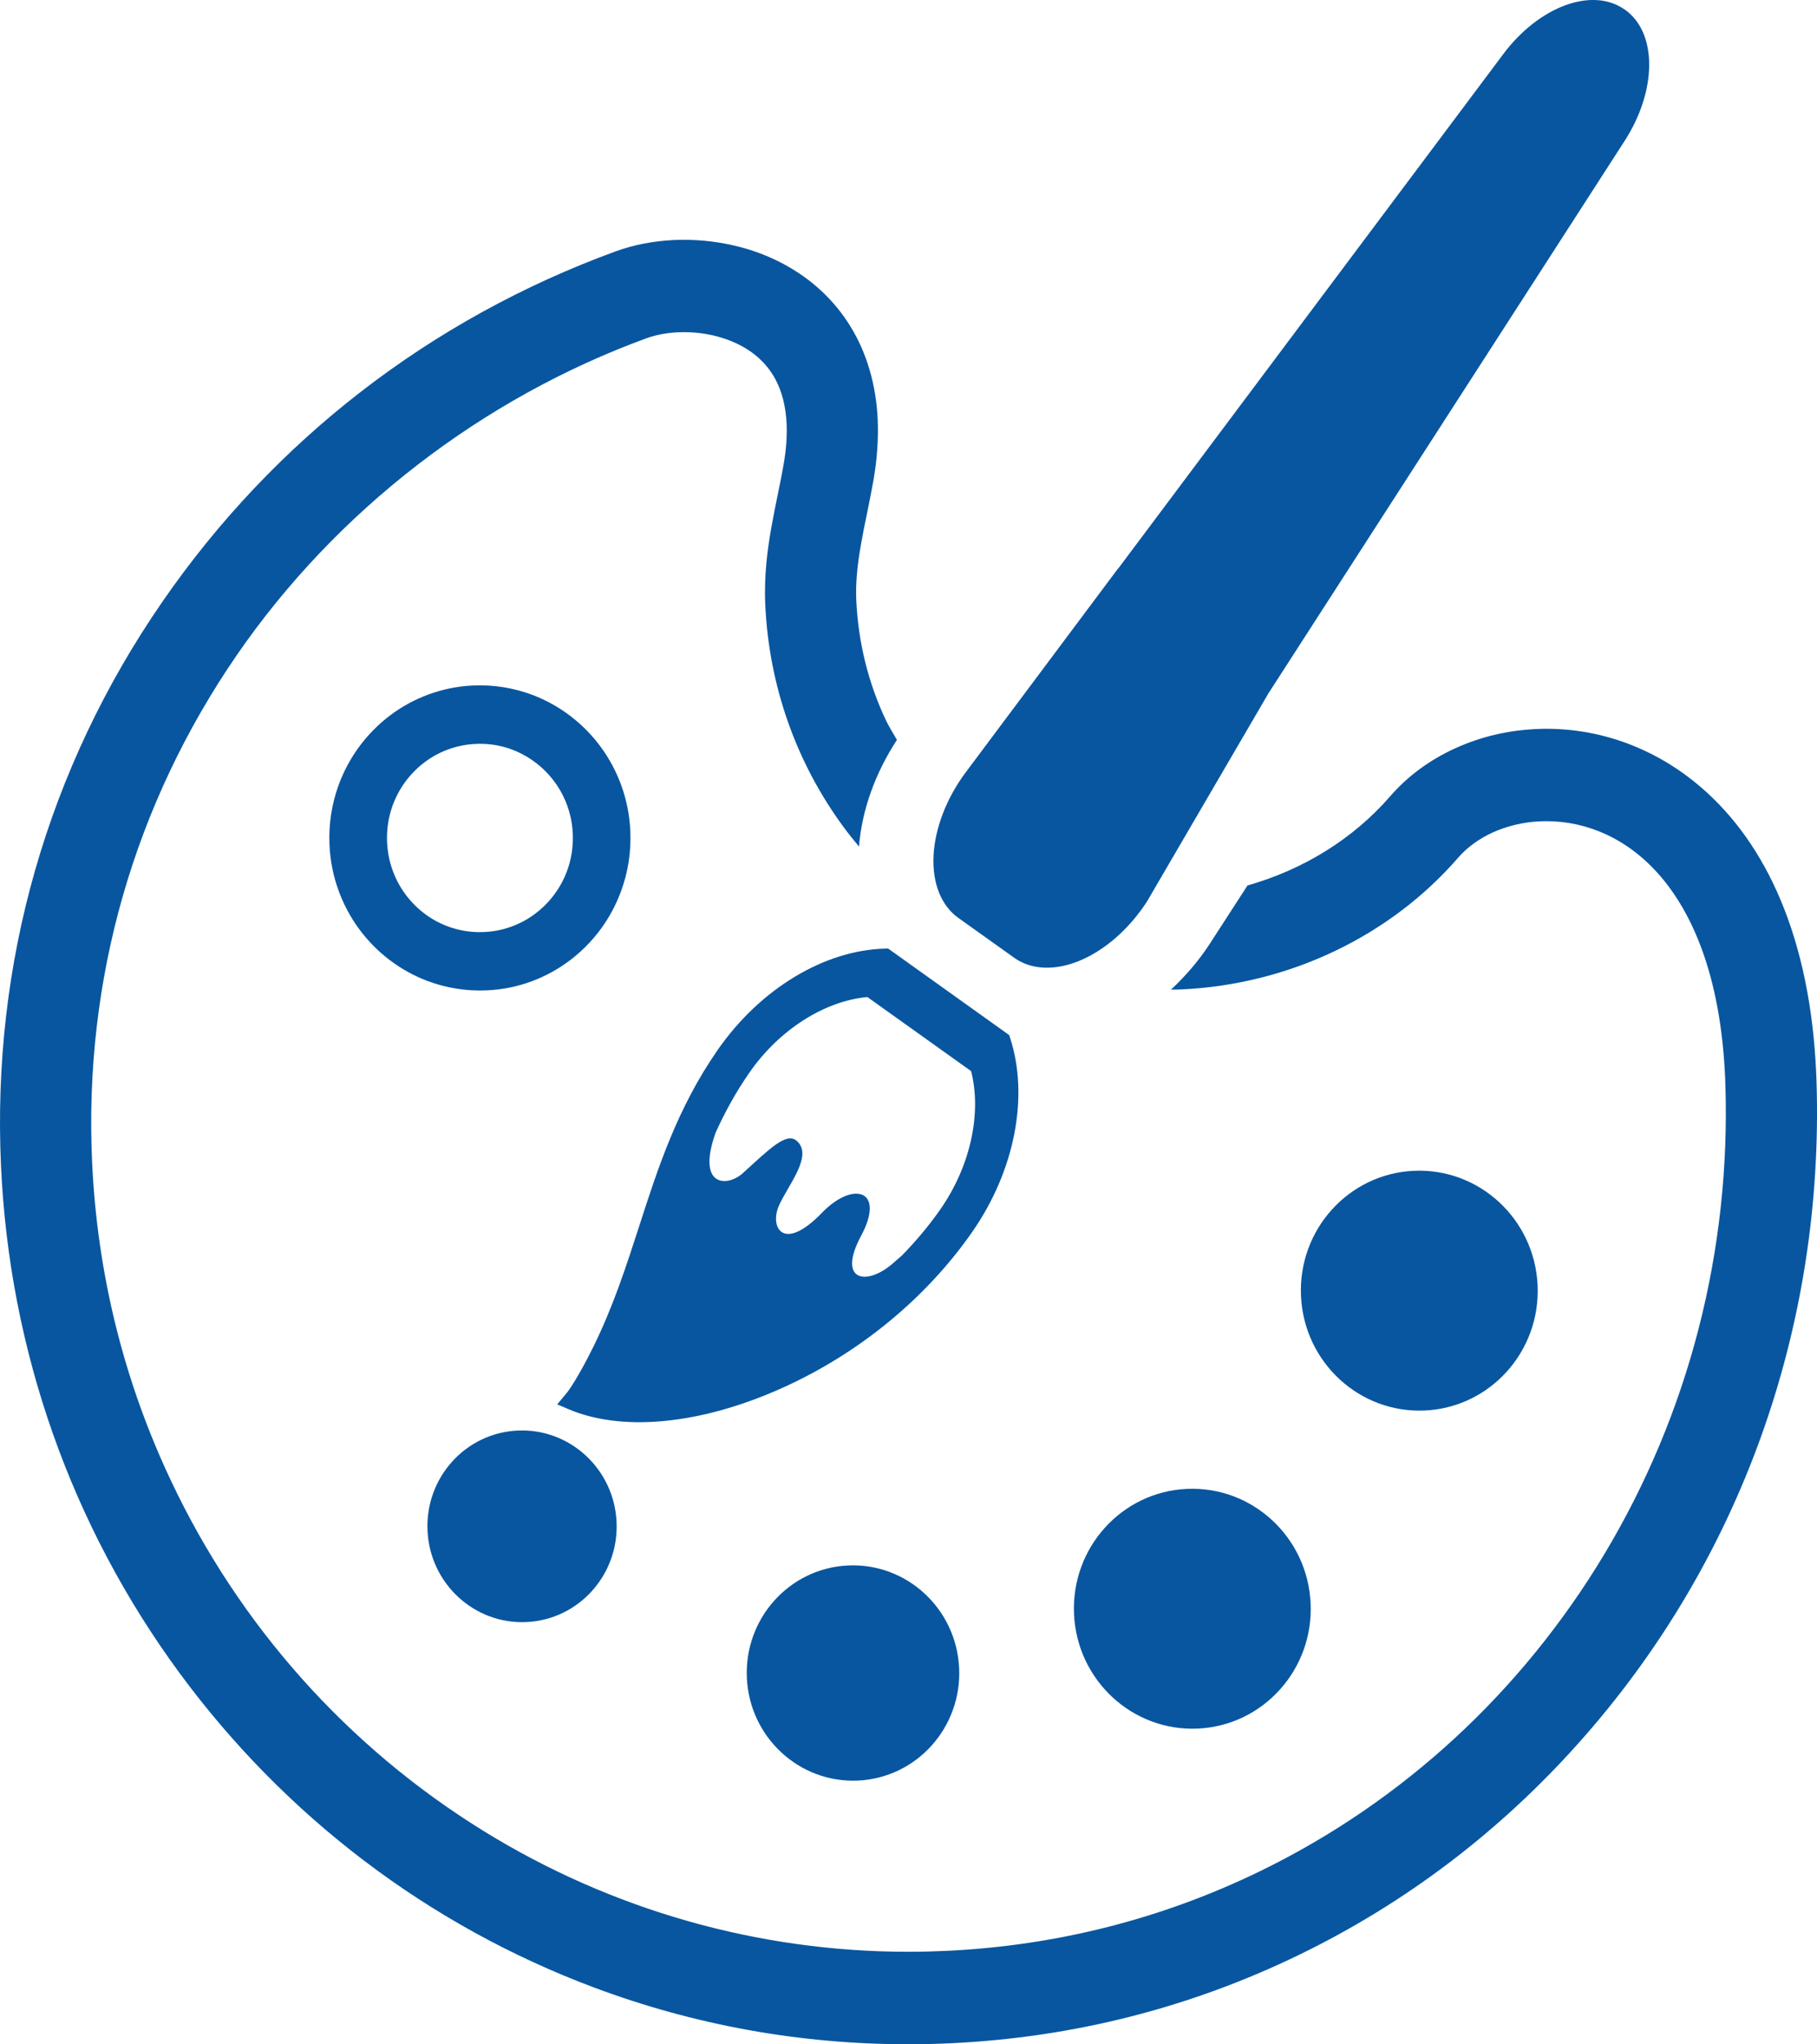
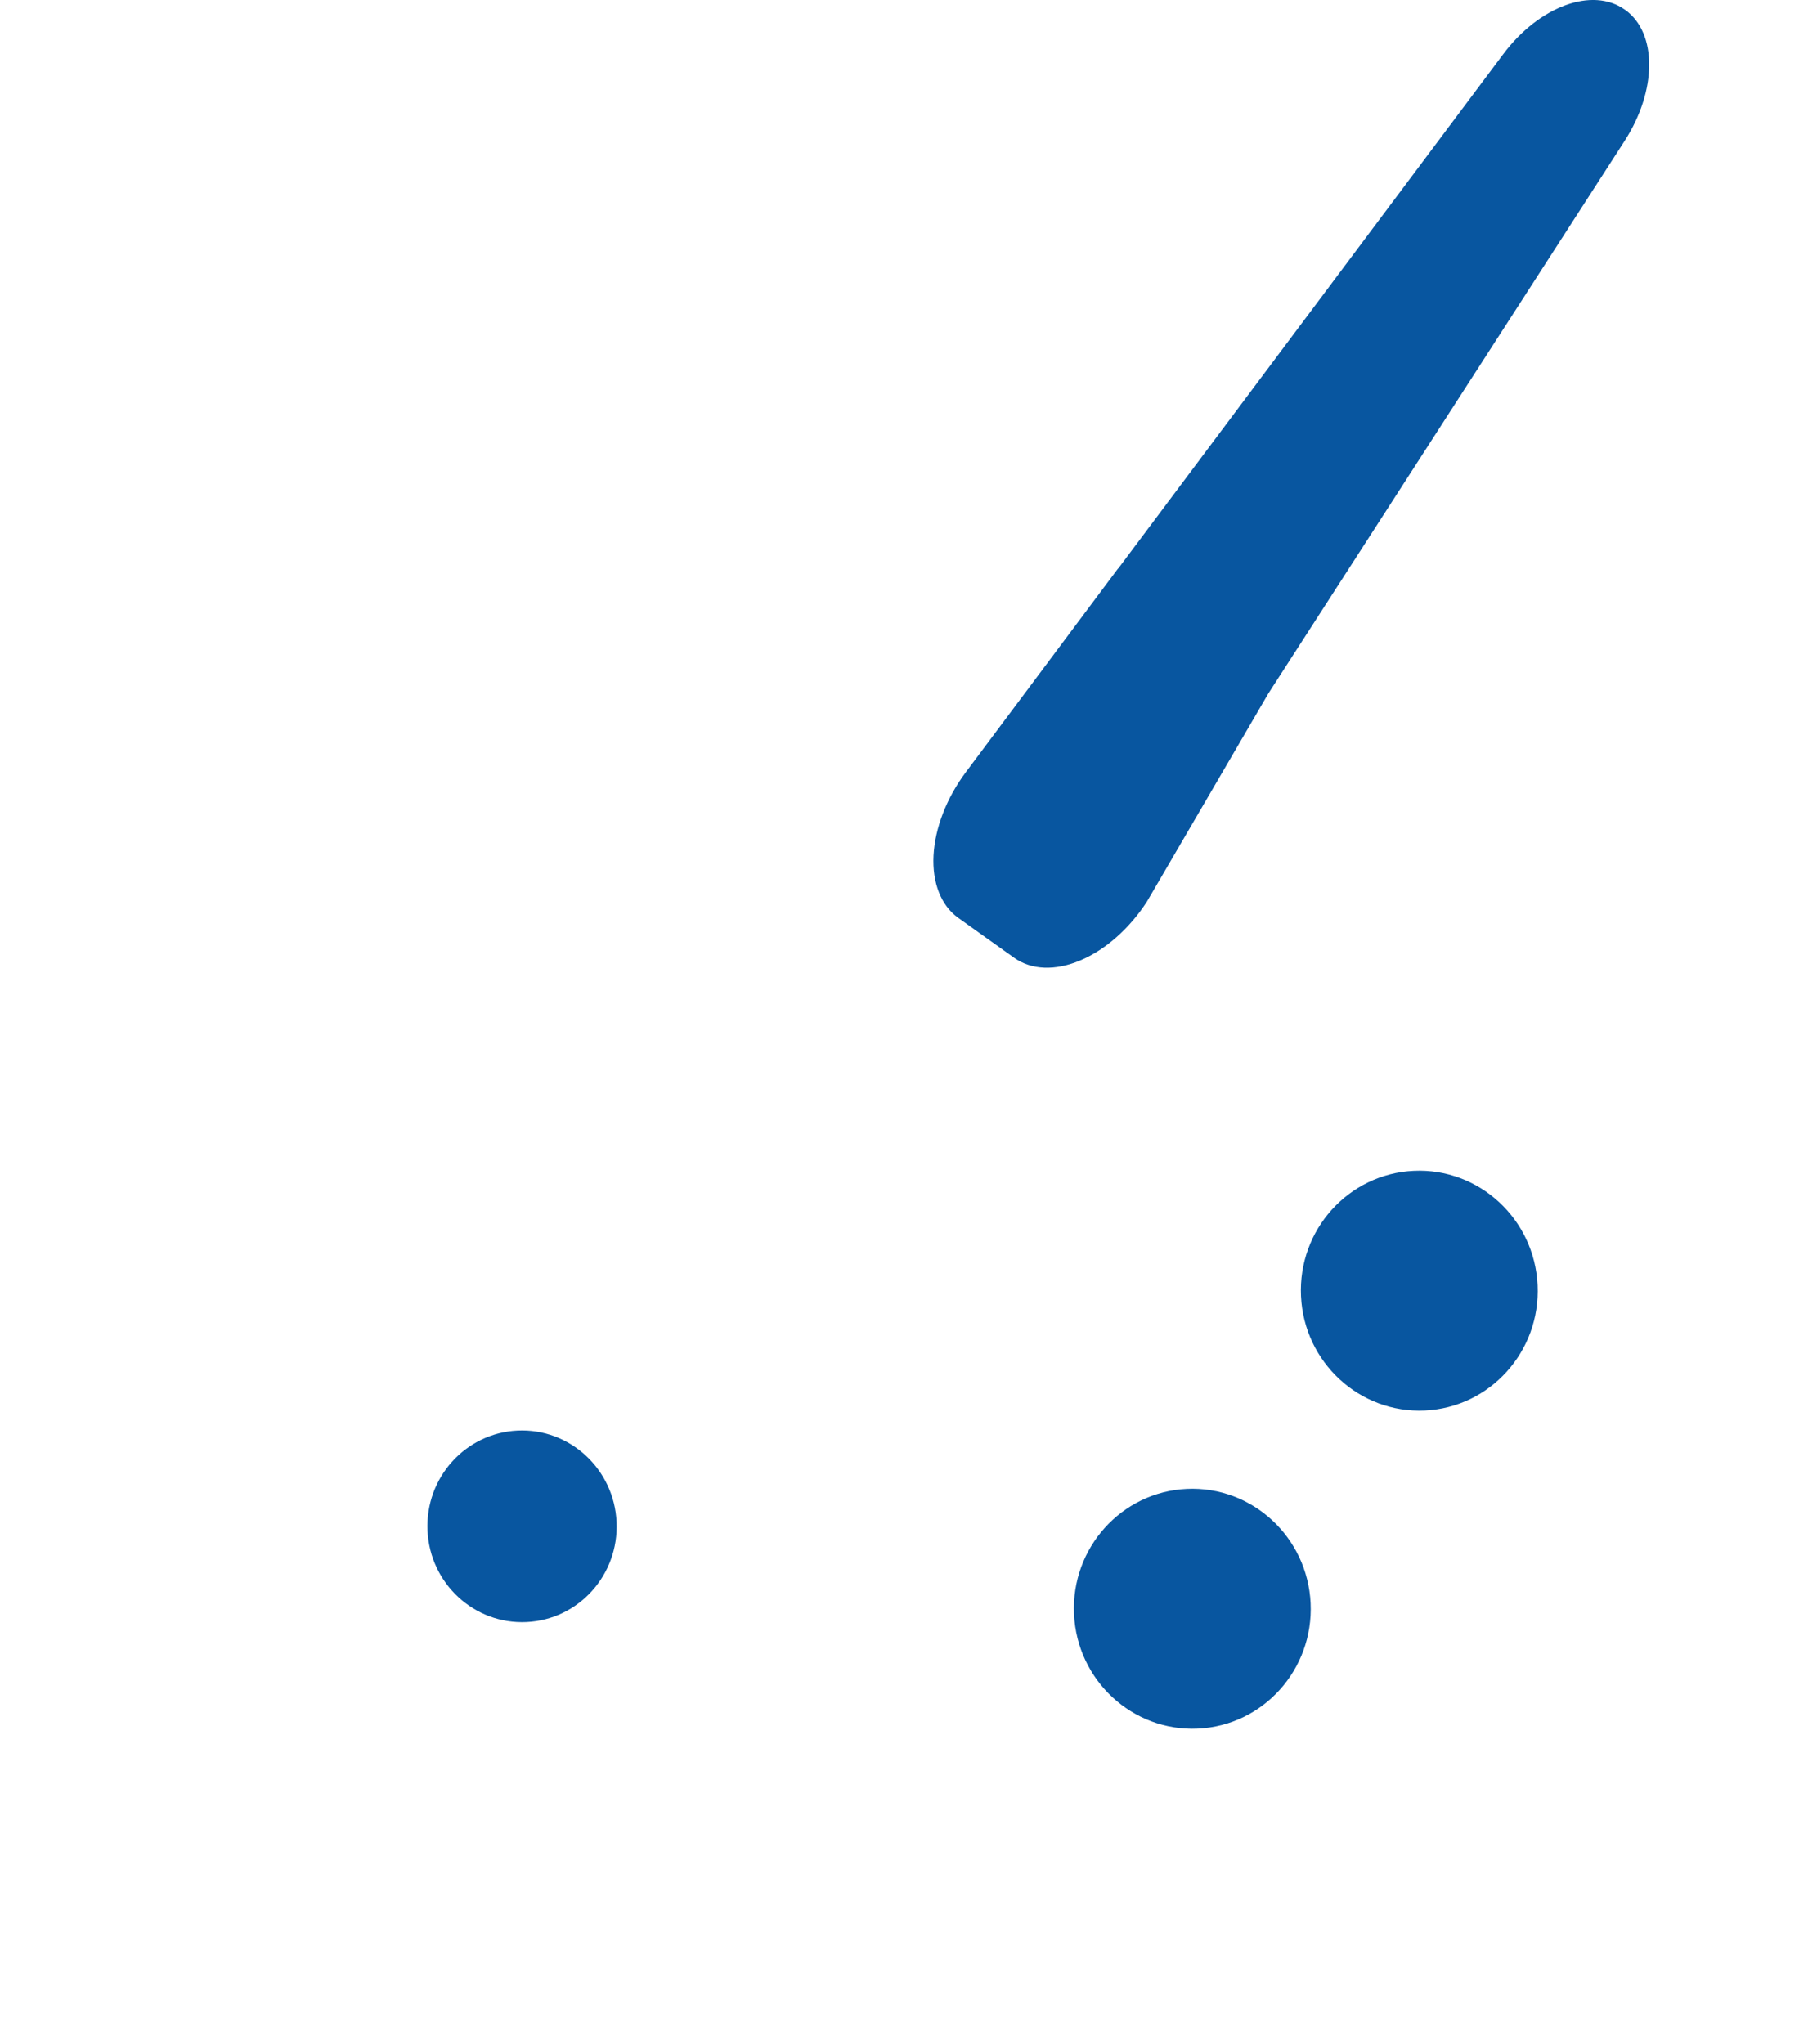
<svg xmlns="http://www.w3.org/2000/svg" version="1.1" id="レイヤー_1" x="0px" y="0px" width="40.003px" height="45.001px" viewBox="0 0 40.003 45.001" style="enable-background:new 0 0 40.003 45.001;" xml:space="preserve">
  <style type="text/css">
	.st0{fill:#0856A0;}
</style>
  <g>
-     <path class="st0" d="M12.545,21.142c0.512-0.387,0.907-0.916,1.131-1.532c0.15-0.41,0.222-0.858,0.201-1.319   c-0.031-0.692-0.271-1.333-0.652-1.85c-0.381-0.518-0.905-0.919-1.512-1.147c-0.404-0.151-0.846-0.225-1.301-0.204   c-0.683,0.032-1.315,0.274-1.826,0.66c-0.511,0.387-0.907,0.917-1.131,1.532c-0.15,0.41-0.222,0.858-0.201,1.318   c0.031,0.693,0.271,1.333,0.652,1.851c0.381,0.517,0.905,0.919,1.512,1.146c0.404,0.151,0.846,0.225,1.302,0.204   C11.403,21.771,12.034,21.528,12.545,21.142z M9.502,20.219c-0.337-0.209-0.612-0.515-0.783-0.878   c-0.114-0.242-0.184-0.509-0.197-0.798c-0.019-0.433,0.09-0.832,0.295-1.174c0.205-0.341,0.508-0.621,0.866-0.794   c0.239-0.115,0.503-0.186,0.788-0.199c0.427-0.02,0.82,0.091,1.158,0.3c0.337,0.208,0.612,0.514,0.784,0.877   c0.114,0.242,0.184,0.509,0.197,0.798c0.019,0.433-0.09,0.831-0.295,1.173c-0.206,0.342-0.508,0.62-0.866,0.794   c-0.239,0.115-0.503,0.186-0.787,0.199C10.234,20.537,9.84,20.426,9.502,20.219z" />
    <ellipse transform="matrix(0.999 -0.046 0.046 0.999 -1.589 1.234)" class="st0" cx="26.236" cy="35.422" rx="2.607" ry="2.641" />
-     <ellipse transform="matrix(0.999 -0.046 0.046 0.999 -1.661 0.894)" class="st0" cx="18.765" cy="36.835" rx="2.339" ry="2.37" />
    <ellipse transform="matrix(0.999 -0.046 0.046 0.999 -1.521 0.559)" class="st0" cx="11.48" cy="33.602" rx="2.083" ry="2.11" />
-     <path class="st0" d="M22.236,22.841l-0.017-0.055l-2.667-1.906l-0.056,0.002c-1.343,0.03-2.759,0.883-3.695,2.23   c-0.888,1.277-1.314,2.596-1.726,3.872c-0.281,0.87-0.572,1.77-1.008,2.656c-0.362,0.734-0.577,1.008-0.578,1.009l-0.221,0.266   l0.244,0.104c1.135,0.485,2.762,0.354,4.464-0.359c1.788-0.748,3.362-2.008,4.43-3.543C22.343,25.77,22.66,24.132,22.236,22.841z    M19.845,27.65c-0.049,0.04-0.101,0.083-0.154,0.132c-0.597,0.544-1.275,0.435-0.733-0.578c0.543-1.013-0.173-1.218-0.861-0.507   c-0.863,0.891-1.148,0.311-0.954-0.143c0.194-0.454,0.776-1.116,0.395-1.442c-0.229-0.196-0.602,0.186-1.186,0.715   c-0.335,0.304-1.022,0.312-0.599-0.889c0.205-0.453,0.446-0.895,0.747-1.328c0.653-0.939,1.646-1.574,2.596-1.662l2.284,1.631   c0.238,0.936-0.019,2.096-0.673,3.037C20.455,26.977,20.165,27.324,19.845,27.65z" />
    <path class="st0" d="M21.097,20.205l1.23,0.878c0.378,0.271,0.906,0.292,1.459,0.058c0.553-0.234,1.082-0.702,1.465-1.294   l2.674-4.583l7.842-12.161c0.717-1.111,0.722-2.379,0.013-2.886l-0.009-0.005c-0.71-0.507-1.886-0.077-2.677,0.981l-8.475,11.322   l-0.003-0.002l-3.352,4.485c-0.422,0.564-0.679,1.226-0.711,1.833C20.522,19.437,20.719,19.934,21.097,20.205z" />
-     <path class="st0" d="M39.984,23.599c-0.065-1.434-0.329-2.708-0.782-3.786c-0.425-1.012-1.014-1.846-1.75-2.48   c-0.456-0.394-0.964-0.705-1.509-0.923c-0.608-0.243-1.246-0.367-1.897-0.367c-0.078,0-0.156,0.002-0.233,0.006   c-0.623,0.029-1.219,0.171-1.772,0.422c-0.568,0.259-1.052,0.616-1.438,1.061c-0.816,0.94-1.916,1.614-3.138,1.96l-0.825,1.276   c-0.247,0.382-0.542,0.72-0.86,1.018c0.08-0.002,0.159-0.002,0.239-0.006c2.366-0.111,4.585-1.17,6.09-2.906   c0.191-0.22,0.452-0.41,0.753-0.548c0.318-0.144,0.678-0.229,1.043-0.246l0.14-0.003c0.457,0,0.901,0.099,1.322,0.294   c0.522,0.244,0.98,0.625,1.363,1.134c0.293,0.391,0.539,0.853,0.731,1.374c0.295,0.799,0.469,1.745,0.518,2.812l0.007,0.178   c0.118,3.666-0.804,7.244-2.667,10.347c-1.826,3.038-4.443,5.448-7.569,6.971c-2.16,1.052-4.486,1.644-6.912,1.758   c-0.283,0.013-0.564,0.02-0.844,0.02c-3.301,0-6.534-0.92-9.35-2.66c-2.993-1.851-5.373-4.517-6.881-7.712   c-1.04-2.2-1.624-4.565-1.736-7.026C1.845,21.565,2.95,17.707,5.221,14.41c2.182-3.164,5.383-5.638,9.015-6.965   c0.201-0.073,0.446-0.119,0.69-0.13c0.045-0.002,0.09-0.003,0.136-0.003c0.285,0,0.573,0.043,0.831,0.124   c0.314,0.096,0.594,0.249,0.809,0.443c0.15,0.136,0.271,0.289,0.369,0.47c0.148,0.278,0.228,0.598,0.247,0.981   c0.012,0.275-0.01,0.575-0.066,0.893c-0.035,0.205-0.079,0.42-0.129,0.663c-0.048,0.235-0.098,0.482-0.144,0.742   c-0.077,0.44-0.161,1.028-0.131,1.682c0.081,1.78,0.677,3.473,1.724,4.896c0.109,0.148,0.223,0.289,0.34,0.43   c0.062-0.802,0.357-1.617,0.835-2.349c-0.081-0.143-0.171-0.28-0.242-0.43c-0.391-0.827-0.61-1.716-0.653-2.641   c-0.016-0.351,0.016-0.742,0.103-1.232c0.037-0.215,0.082-0.437,0.136-0.697c0.046-0.226,0.094-0.462,0.138-0.708   c0.081-0.465,0.113-0.916,0.094-1.343c-0.033-0.759-0.24-1.469-0.601-2.052c-0.326-0.532-0.793-0.984-1.351-1.305   c-0.329-0.191-0.692-0.34-1.077-0.441c-0.401-0.105-0.818-0.159-1.24-0.159c-0.074,0-0.148,0.002-0.22,0.005   c-0.456,0.022-0.887,0.106-1.279,0.249C9.48,7.022,6.03,9.689,3.576,13.245c-2.53,3.664-3.759,7.958-3.554,12.419   c0.184,4.057,1.543,7.917,3.93,11.164c2.329,3.165,5.485,5.56,9.127,6.924c2.214,0.829,4.539,1.249,6.911,1.249   c0.312,0,0.626-0.007,0.941-0.022c2.696-0.126,5.283-0.784,7.689-1.956c2.319-1.129,4.378-2.689,6.12-4.637   c3.562-3.978,5.427-9.161,5.252-14.592L39.984,23.599z" />
    <ellipse transform="matrix(0.999 -0.046 0.046 0.999 -1.265 1.455)" class="st0" cx="31.236" cy="28.422" rx="2.607" ry="2.641" />
  </g>
</svg>